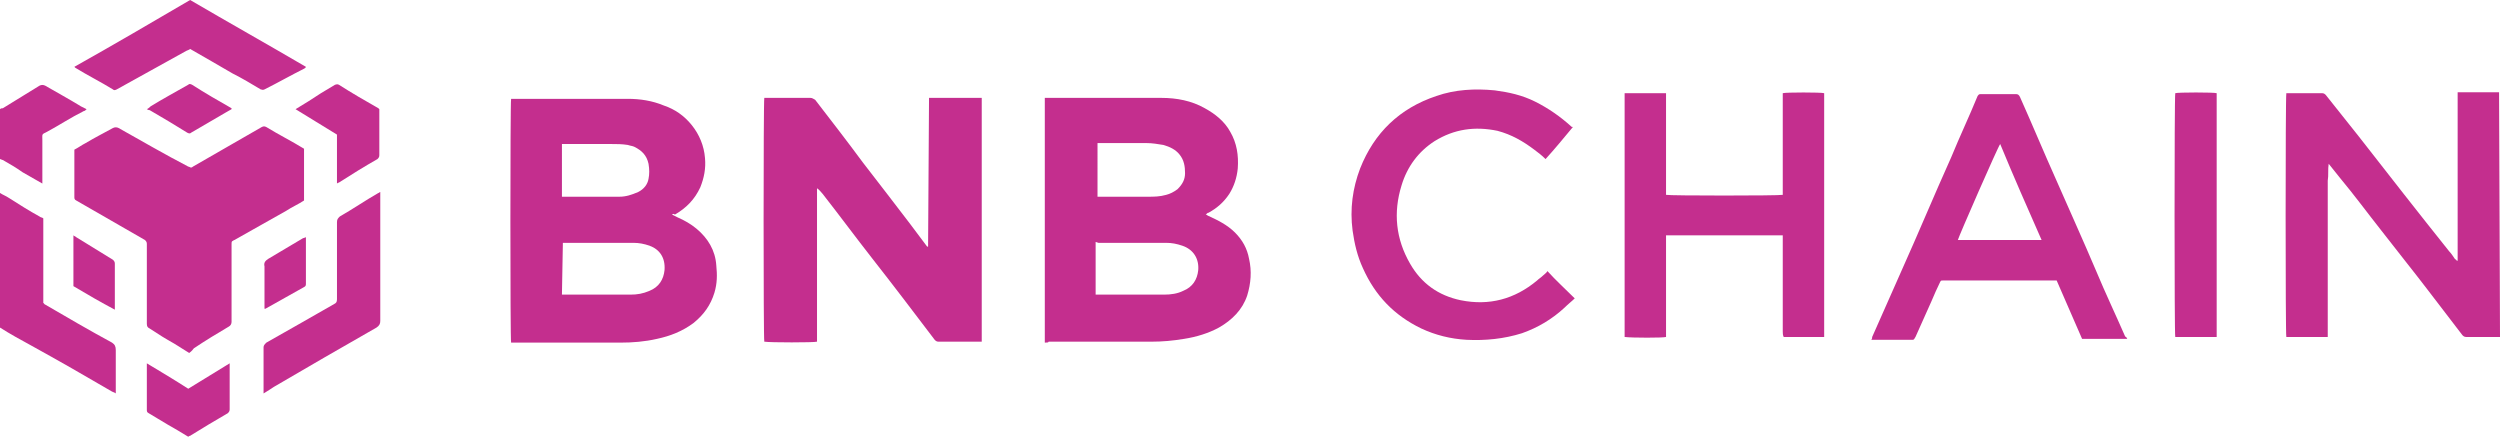
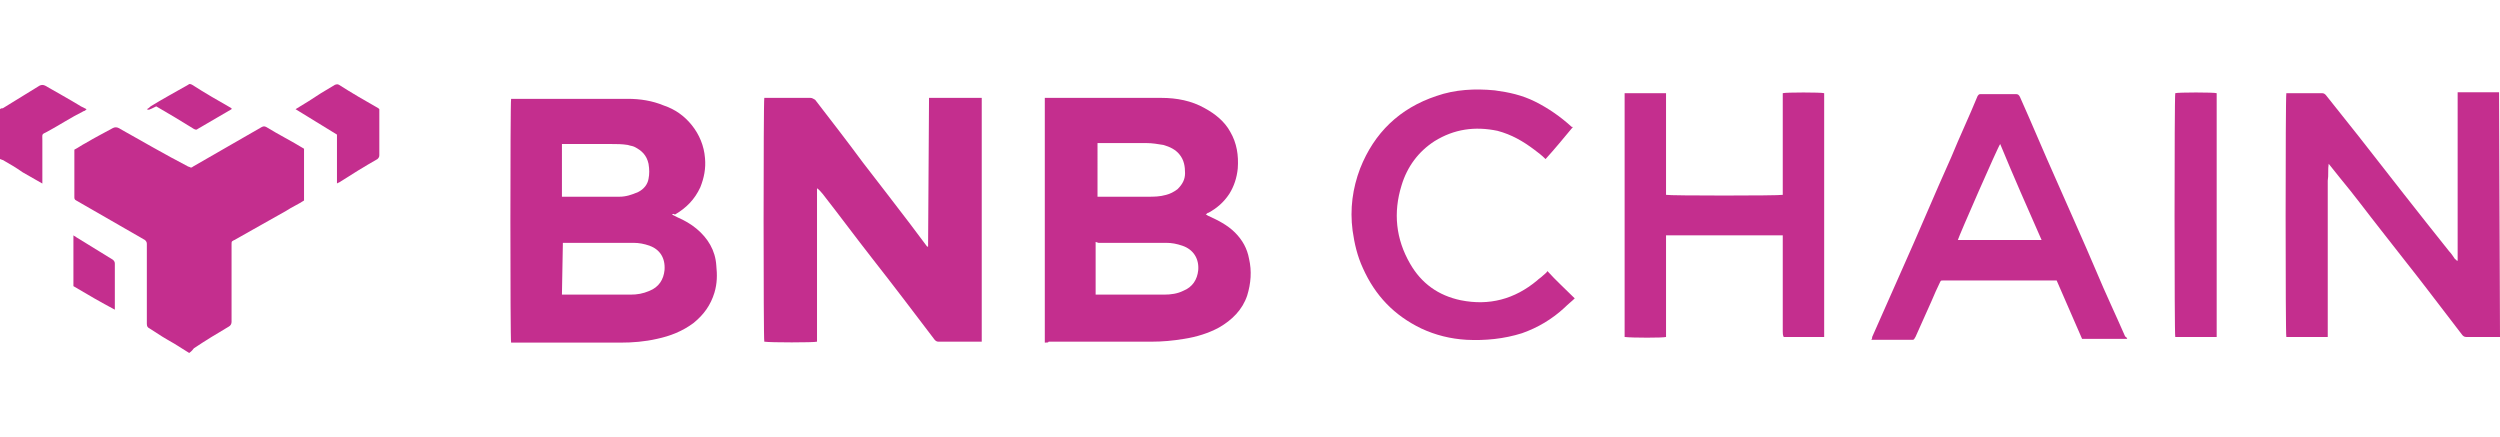
<svg xmlns="http://www.w3.org/2000/svg" version="1.1" id="b" x="0px" y="0px" viewBox="0 0 265.6 46.4" style="enable-background:new 0 0 265.6 46.4;" xml:space="preserve">
  <style type="text/css">
	.st0{fill:#C42E8E;}
</style>
  <g id="c">
    <g>
      <path class="st0" d="M265.6,35.8c-1.2,0-2.4,0-3.6,0c-0.2,0-0.3-0.1-0.4-0.2c-1.2-1.6-2.4-3.1-3.6-4.7c-1.6-2.1-3.3-4.2-5-6.4    c-1.5-1.9-2.9-3.8-4.4-5.6c-0.4-0.5-0.8-1-1.2-1.5c-0.1,0.6,0,1.2-0.1,1.8c0,0.6,0,1.2,0,1.8v14.8h-4.4c-0.1-0.2-0.1-25.4,0-25.9    c0.1,0,0.1,0,0.2,0c1.2,0,2.4,0,3.6,0c0.2,0,0.3,0.1,0.4,0.2c1.2,1.5,2.3,2.9,3.5,4.4c3.2,4.1,6.4,8.2,9.6,12.2    c0.2,0.2,0.4,0.5,0.6,0.8c0.1,0.1,0.2,0.1,0.2,0.2c0,0,0.1,0,0.1,0c0,0,0,0,0,0c0,0,0,0,0,0c0,0,0,0,0-0.1c0,0,0,0,0,0    c0,0,0-0.1,0-0.1c0-5.9,0-11.7,0-17.5c0,0,0,0,0-0.1c0,0,0,0,0-0.1c0.1,0,0.3,0,0.4,0c1.3,0,2.7,0,4,0L265.6,35.8L265.6,35.8z" />
-       <path class="st0" d="M0,20.5c0.3,0.2,0.6,0.3,0.9,0.5c1.1,0.7,2.2,1.4,3.3,2c0.1,0.1,0.3,0.1,0.4,0.2v9c0.1,0,0.1,0.1,0.1,0.1    c2.4,1.4,4.8,2.8,7.2,4.1c0.3,0.2,0.4,0.4,0.4,0.8c0,1.4,0,2.8,0,4.1c0,0.2,0,0.3,0,0.5c-0.1-0.1-0.2-0.1-0.4-0.2    c-2.9-1.7-5.7-3.3-8.6-4.9c-1.1-0.6-2.2-1.2-3.3-1.9c-0.1,0-0.2-0.1-0.3-0.1C0,30.1,0,25.3,0,20.5L0,20.5z" />
      <path class="st0" d="M0,11.6c0.1-0.1,0.2-0.1,0.3-0.1c1.3-0.8,2.6-1.6,3.9-2.4c0.2-0.1,0.4-0.1,0.6,0c1.2,0.7,2.5,1.4,3.8,2.2    c0.2,0.1,0.4,0.2,0.6,0.3c-0.1,0.1-0.2,0.2-0.3,0.2C7.5,12.5,6.3,13.3,5,14c-0.6,0.3-0.5,0.2-0.5,0.9c0,1.4,0,2.8,0,4.2    c0,0.1,0,0.2,0,0.4c-0.7-0.4-1.4-0.8-2.1-1.2C1.7,17.8,1,17.4,0.3,17c-0.1,0-0.2-0.1-0.3-0.1C0,15.1,0,13.3,0,11.6L0,11.6z" />
      <path class="st0" d="M71.4,22.8c0.2,0.1,0.4,0.2,0.6,0.3c0.7,0.3,1.4,0.7,2,1.2c1.2,1,2,2.3,2.1,3.9c0.1,1,0.1,1.9-0.2,2.9    c-0.4,1.3-1.1,2.3-2.2,3.2c-1.2,0.9-2.5,1.4-3.9,1.7c-1.3,0.3-2.6,0.4-3.9,0.4c-3.8,0-7.5,0-11.2,0c-0.1,0-0.3,0-0.4,0    c-0.1-0.3-0.1-25.4,0-25.9c0.1,0,0.2,0,0.4,0c2.9,0,5.8,0,8.7,0c1.1,0,2.2,0,3.3,0c1.3,0,2.6,0.2,3.8,0.7c1.2,0.4,2.2,1.1,3,2.1    c0.8,1,1.3,2.2,1.4,3.5c0.1,1.1-0.1,2.1-0.5,3.1c-0.6,1.3-1.5,2.2-2.7,2.9C71.6,22.7,71.5,22.7,71.4,22.8    C71.4,22.8,71.4,22.8,71.4,22.8L71.4,22.8z M59.7,31.3c0.1,0,0.2,0,0.4,0c0.8,0,1.7,0,2.5,0c1.5,0,2.9,0,4.4,0    c0.7,0,1.3-0.1,2-0.4c1-0.4,1.5-1.2,1.6-2.2c0.1-1.3-0.5-2.2-1.6-2.6c-0.6-0.2-1.1-0.3-1.7-0.3c-2.4,0-4.8,0-7.2,0    c-0.1,0-0.2,0-0.3,0L59.7,31.3L59.7,31.3z M59.7,20.9c0.1,0,0.2,0,0.3,0c0.7,0,1.4,0,2.1,0c1.2,0,2.4,0,3.7,0c0.7,0,1.3-0.2,2-0.5    c0.6-0.3,1-0.8,1.1-1.4c0.1-0.5,0.1-1,0-1.6c-0.2-0.9-0.7-1.4-1.5-1.8c-0.2-0.1-0.4-0.1-0.7-0.2c-0.6-0.1-1.2-0.1-1.8-0.1    c-1.5,0-3.1,0-4.6,0c-0.2,0-0.4,0-0.6,0L59.7,20.9L59.7,20.9z" />
      <path class="st0" d="M111,36.4V10.4c0.1,0,0.2,0,0.4,0c4,0,8,0,12,0c1.6,0,3.2,0.3,4.6,1.1c1.1,0.6,2.1,1.4,2.7,2.5    c0.7,1.2,0.9,2.5,0.8,3.9c-0.1,1-0.4,1.9-0.9,2.7c-0.6,0.9-1.3,1.5-2.2,2c-0.1,0-0.2,0.1-0.3,0.2c0.1,0,0.2,0.1,0.2,0.1    c1.1,0.5,2.1,1,2.9,1.8c0.8,0.8,1.3,1.7,1.5,2.8c0.3,1.3,0.2,2.6-0.2,3.9c-0.5,1.5-1.6,2.6-3,3.4c-1.1,0.6-2.4,1-3.7,1.2    c-1.2,0.2-2.3,0.3-3.5,0.3c-3.6,0-7.2,0-10.9,0C111.4,36.4,111.2,36.4,111,36.4L111,36.4z M116.4,25.7v5.6c0.2,0,0.3,0,0.4,0    c1.2,0,2.4,0,3.6,0c1.1,0,2.2,0,3.3,0c0.7,0,1.4-0.1,2-0.4c1-0.4,1.5-1.2,1.6-2.2c0.1-1.2-0.5-2.2-1.7-2.6    c-0.6-0.2-1.1-0.3-1.7-0.3c-2.4,0-4.8,0-7.2,0L116.4,25.7L116.4,25.7z M116.6,20.9c0.1,0,0.2,0,0.2,0c1.7,0,3.4,0,5.1,0    c0.7,0,1.3,0,2-0.2c0.4-0.1,0.8-0.3,1.2-0.6c0.5-0.5,0.8-1,0.8-1.7c0-0.7-0.1-1.4-0.6-2c-0.4-0.5-1-0.8-1.7-1    c-0.6-0.1-1.2-0.2-1.8-0.2c-1.5,0-3.1,0-4.6,0c-0.2,0-0.4,0-0.6,0L116.6,20.9L116.6,20.9z" />
      <path class="st0" d="M98.7,10.4h5.6v25.9c-0.1,0-0.2,0-0.3,0c-1.4,0-2.8,0-4.3,0c-0.2,0-0.3-0.1-0.4-0.2c-2.2-2.9-4.4-5.8-6.6-8.6    c-1.8-2.3-3.5-4.6-5.3-6.9c-0.2-0.2-0.3-0.4-0.6-0.6v16.3c-0.3,0.1-5,0.1-5.6,0c-0.1-0.2-0.1-25.5,0-25.9c0.1,0,0.2,0,0.3,0    c1.5,0,3.1,0,4.6,0c0.2,0,0.3,0.1,0.5,0.2c1.7,2.2,3.4,4.4,5.1,6.7c1.7,2.2,3.4,4.4,5,6.5c0.5,0.7,1,1.3,1.5,2    c0.1,0.1,0.2,0.3,0.3,0.4c0,0,0,0,0.1,0L98.7,10.4L98.7,10.4z" />
      <path class="st0" d="M20.1,37.5c-0.5-0.3-1.1-0.7-1.6-1c-0.9-0.5-1.7-1-2.6-1.6c-0.2-0.1-0.3-0.2-0.3-0.5c0-2.8,0-5.7,0-8.5    c0-0.2-0.1-0.3-0.2-0.4c-2.4-1.4-4.9-2.8-7.3-4.2c-0.2-0.1-0.2-0.2-0.2-0.4c0-1.6,0-3.3,0-4.9c0,0,0,0,0-0.1    c0.4-0.2,0.8-0.5,1.2-0.7c1-0.6,2-1.1,2.9-1.6c0.2-0.1,0.4-0.1,0.6,0c2.5,1.4,4.9,2.8,7.4,4.1c0.1,0,0.2,0.1,0.3,0.1    c0.1,0,0.2-0.1,0.2-0.1c2.4-1.4,4.9-2.8,7.3-4.2c0.2-0.1,0.3-0.1,0.5,0c1.3,0.8,2.7,1.5,4,2.3v5.5c-0.6,0.4-1.3,0.7-1.9,1.1    c-1.8,1-3.7,2.1-5.5,3.1c-0.1,0-0.1,0.1-0.2,0.1c-0.1,0.1-0.1,0.1-0.1,0.3c0,0.1,0,0.1,0,0.2c0,2.7,0,5.4,0,8.1    c0,0.2-0.1,0.4-0.3,0.5c-1.2,0.7-2.5,1.5-3.7,2.3C20.3,37.4,20.2,37.4,20.1,37.5L20.1,37.5z" />
      <path class="st0" d="M193.9,35.8h-4.4c-0.1-0.2-0.1-0.4-0.1-0.6c0-1.7,0-3.4,0-5c0-1.6,0-3.2,0-4.8c0-0.1,0-0.3,0-0.4H177v10.8    c-0.3,0.1-3.6,0.1-4.4,0c0-0.2,0-0.4,0-0.6c0-1.4,0-2.8,0-4.2c0-6.9,0-13.8,0-20.7c0-0.1,0-0.2,0-0.4h4.4v10.8    c0.3,0.1,12,0.1,12.4,0V9.9c0.3-0.1,4.1-0.1,4.4,0V35.8L193.9,35.8z" />
      <path class="st0" d="M226,36h-4.8c-0.9-2.1-1.8-4.1-2.7-6.2c-0.1,0-0.2,0-0.4,0c-3.8,0-7.7,0-11.5,0c-0.1,0-0.1,0-0.2,0    c-0.2,0-0.2,0-0.3,0.2c-0.3,0.6-0.6,1.3-0.9,2c-0.6,1.3-1.1,2.5-1.7,3.8c-0.1,0.1-0.1,0.3-0.3,0.3c-1.4,0-2.8,0-4.2,0    c0,0-0.1,0-0.2,0c0.1-0.1,0.1-0.2,0.1-0.3c1-2.3,2.1-4.7,3.1-7c1.8-4,3.5-8.1,5.3-12.1c0.9-2.2,1.9-4.3,2.8-6.5    c0.1-0.1,0.1-0.2,0.3-0.2c0.1,0,0.1,0,0.2,0c1.2,0,2.4,0,3.6,0c0.2,0,0.3,0.1,0.4,0.3c1.3,2.9,2.5,5.8,3.8,8.7    c1.4,3.2,2.9,6.5,4.3,9.8c1,2.4,2.1,4.7,3.1,7C225.8,35.7,225.9,35.8,226,36L226,36z M216.9,25.5c-1.5-3.4-3-6.8-4.4-10.2    c-0.2,0.2-4.4,9.8-4.5,10.2H216.9z" />
      <path class="st0" d="M167.1,13.5c-1,1.2-1.9,2.3-2.9,3.4c-0.4-0.4-0.8-0.7-1.2-1c-1.2-0.9-2.4-1.6-3.9-2c-2.4-0.5-4.6-0.2-6.7,1.1    c-1.7,1.1-2.9,2.7-3.5,4.7c-0.9,2.9-0.6,5.7,0.9,8.3c1.2,2.1,3,3.4,5.4,3.9c3,0.6,5.7-0.1,8.1-2.1c0.2-0.2,0.4-0.3,0.6-0.5    c0.2-0.2,0.4-0.3,0.5-0.5c0.9,1,1.9,1.9,2.9,2.9c-0.3,0.3-0.7,0.6-1.1,1c-1.3,1.2-2.8,2.1-4.5,2.7c-1.9,0.6-3.9,0.8-5.9,0.7    c-1.7-0.1-3.3-0.5-4.8-1.2c-2.9-1.4-4.9-3.5-6.2-6.4c-0.6-1.3-0.9-2.6-1.1-4c-0.3-2.3,0-4.5,0.8-6.6c1.5-3.8,4.2-6.4,8.1-7.7    c2-0.7,4.1-0.8,6.2-0.6c1.5,0.2,2.9,0.5,4.3,1.2c1.4,0.7,2.7,1.6,3.9,2.7C167,13.4,167,13.5,167.1,13.5L167.1,13.5z" />
      <path class="st0" d="M235.5,35.8h-4.4c-0.1-0.2-0.1-25.4,0-25.9c0.3-0.1,4.1-0.1,4.4,0V35.8z" />
-       <path class="st0" d="M28,41.8c0-0.2,0-0.3,0-0.4c0-1.5,0-3,0-4.5c0-0.2,0.1-0.3,0.3-0.5c1.2-0.7,2.5-1.4,3.7-2.1    c1.2-0.7,2.3-1.3,3.5-2c0.2-0.1,0.3-0.2,0.3-0.5c0-2.8,0-5.5,0-8.2c0-0.3,0.1-0.4,0.3-0.6c1.4-0.8,2.7-1.7,4.1-2.5    c0.1,0,0.1-0.1,0.2-0.1c0,0.1,0,0.1,0,0.2c0,0.2,0,0.5,0,0.7c0,4.3,0,8.5,0,12.8c0,0.3-0.1,0.5-0.4,0.7c-3.7,2.1-7.3,4.2-10.9,6.3    C28.8,41.3,28.5,41.5,28,41.8L28,41.8z" />
-       <path class="st0" d="M20.2,5.2c-0.1,0.1-0.2,0.1-0.4,0.2c-2.5,1.4-4.9,2.7-7.4,4.1c-0.2,0.1-0.3,0.1-0.4,0c-1.3-0.8-2.7-1.5-4-2.3    C8,7.2,8,7.2,7.9,7.1C12,4.8,16.1,2.4,20.2,0c4.1,2.4,8.2,4.7,12.3,7.1c0,0.1-0.2,0.2-0.2,0.2c-1.4,0.7-2.8,1.5-4.2,2.2    c-0.2,0.1-0.3,0-0.4,0c-1-0.6-2-1.2-3-1.7C23.3,7,21.8,6.1,20.2,5.2C20.3,5.2,20.3,5.2,20.2,5.2L20.2,5.2z" />
      <path class="st0" d="M31.4,11.6c1-0.6,1.8-1.1,2.7-1.7c0.5-0.3,1-0.6,1.5-0.9C35.7,9,35.8,8.9,36,9c1.4,0.9,2.8,1.7,4.2,2.5    c0,0,0.1,0.1,0.1,0.1c0,0.1,0,0.2,0,0.2c0,1.6,0,3.1,0,4.7c0,0.2-0.1,0.3-0.2,0.4c-1.4,0.8-2.7,1.6-4.1,2.5c0,0-0.1,0-0.2,0.1    v-5.2C34.3,13.4,32.9,12.5,31.4,11.6L31.4,11.6z" />
-       <path class="st0" d="M20,46.4c-0.8-0.5-1.5-0.9-2.2-1.3c-0.7-0.4-1.3-0.8-2-1.2c-0.2-0.1-0.2-0.2-0.2-0.4c0-1.6,0-3.1,0-4.7    c0-0.1,0-0.1,0-0.2c1.5,0.9,3,1.8,4.4,2.7c1.5-0.9,2.9-1.8,4.4-2.7c0,0.1,0,0.2,0,0.3c0,1.5,0,3.1,0,4.6c0,0.2-0.1,0.3-0.2,0.4    c-1.4,0.8-2.7,1.6-4,2.4C20.2,46.3,20.1,46.3,20,46.4L20,46.4z" />
-       <path class="st0" d="M15.6,11.6c0.2-0.1,0.3-0.2,0.4-0.3c1.3-0.8,2.6-1.5,4-2.3c0.1-0.1,0.2-0.1,0.4,0c1.4,0.9,2.8,1.7,4.2,2.5    c0,0,0,0,0,0.1c-0.2,0.1-0.5,0.3-0.7,0.4c-1.2,0.7-2.4,1.4-3.6,2.1c-0.1,0.1-0.2,0.1-0.4,0c-1.3-0.8-2.6-1.6-4-2.4    C15.8,11.7,15.8,11.7,15.6,11.6L15.6,11.6z" />
+       <path class="st0" d="M15.6,11.6c0.2-0.1,0.3-0.2,0.4-0.3c1.3-0.8,2.6-1.5,4-2.3c0.1-0.1,0.2-0.1,0.4,0c1.4,0.9,2.8,1.7,4.2,2.5    c0,0,0,0,0,0.1c-1.2,0.7-2.4,1.4-3.6,2.1c-0.1,0.1-0.2,0.1-0.4,0c-1.3-0.8-2.6-1.6-4-2.4    C15.8,11.7,15.8,11.7,15.6,11.6L15.6,11.6z" />
      <path class="st0" d="M7.8,25c0.1,0.1,0.2,0.1,0.3,0.2c1.3,0.8,2.6,1.6,3.9,2.4c0.1,0.1,0.2,0.2,0.2,0.4c0,1.5,0,3.1,0,4.6    c0,0.1,0,0.2,0,0.3c-1.5-0.8-2.9-1.6-4.4-2.5L7.8,25L7.8,25z" />
-       <path class="st0" d="M32.5,25.2c0,0.2,0,0.3,0,0.5c0,1.5,0,2.9,0,4.4c0,0.2,0,0.3-0.2,0.4c-1.4,0.8-2.7,1.5-4.1,2.3    c0,0-0.1,0-0.1,0c0-0.2,0-0.3,0-0.5c0-1.2,0-2.4,0-3.6c0-0.1,0-0.2,0-0.4c-0.1-0.4,0.1-0.6,0.4-0.8c1.2-0.7,2.5-1.5,3.7-2.2    C32.2,25.3,32.3,25.3,32.5,25.2L32.5,25.2z" />
    </g>
  </g>
</svg>